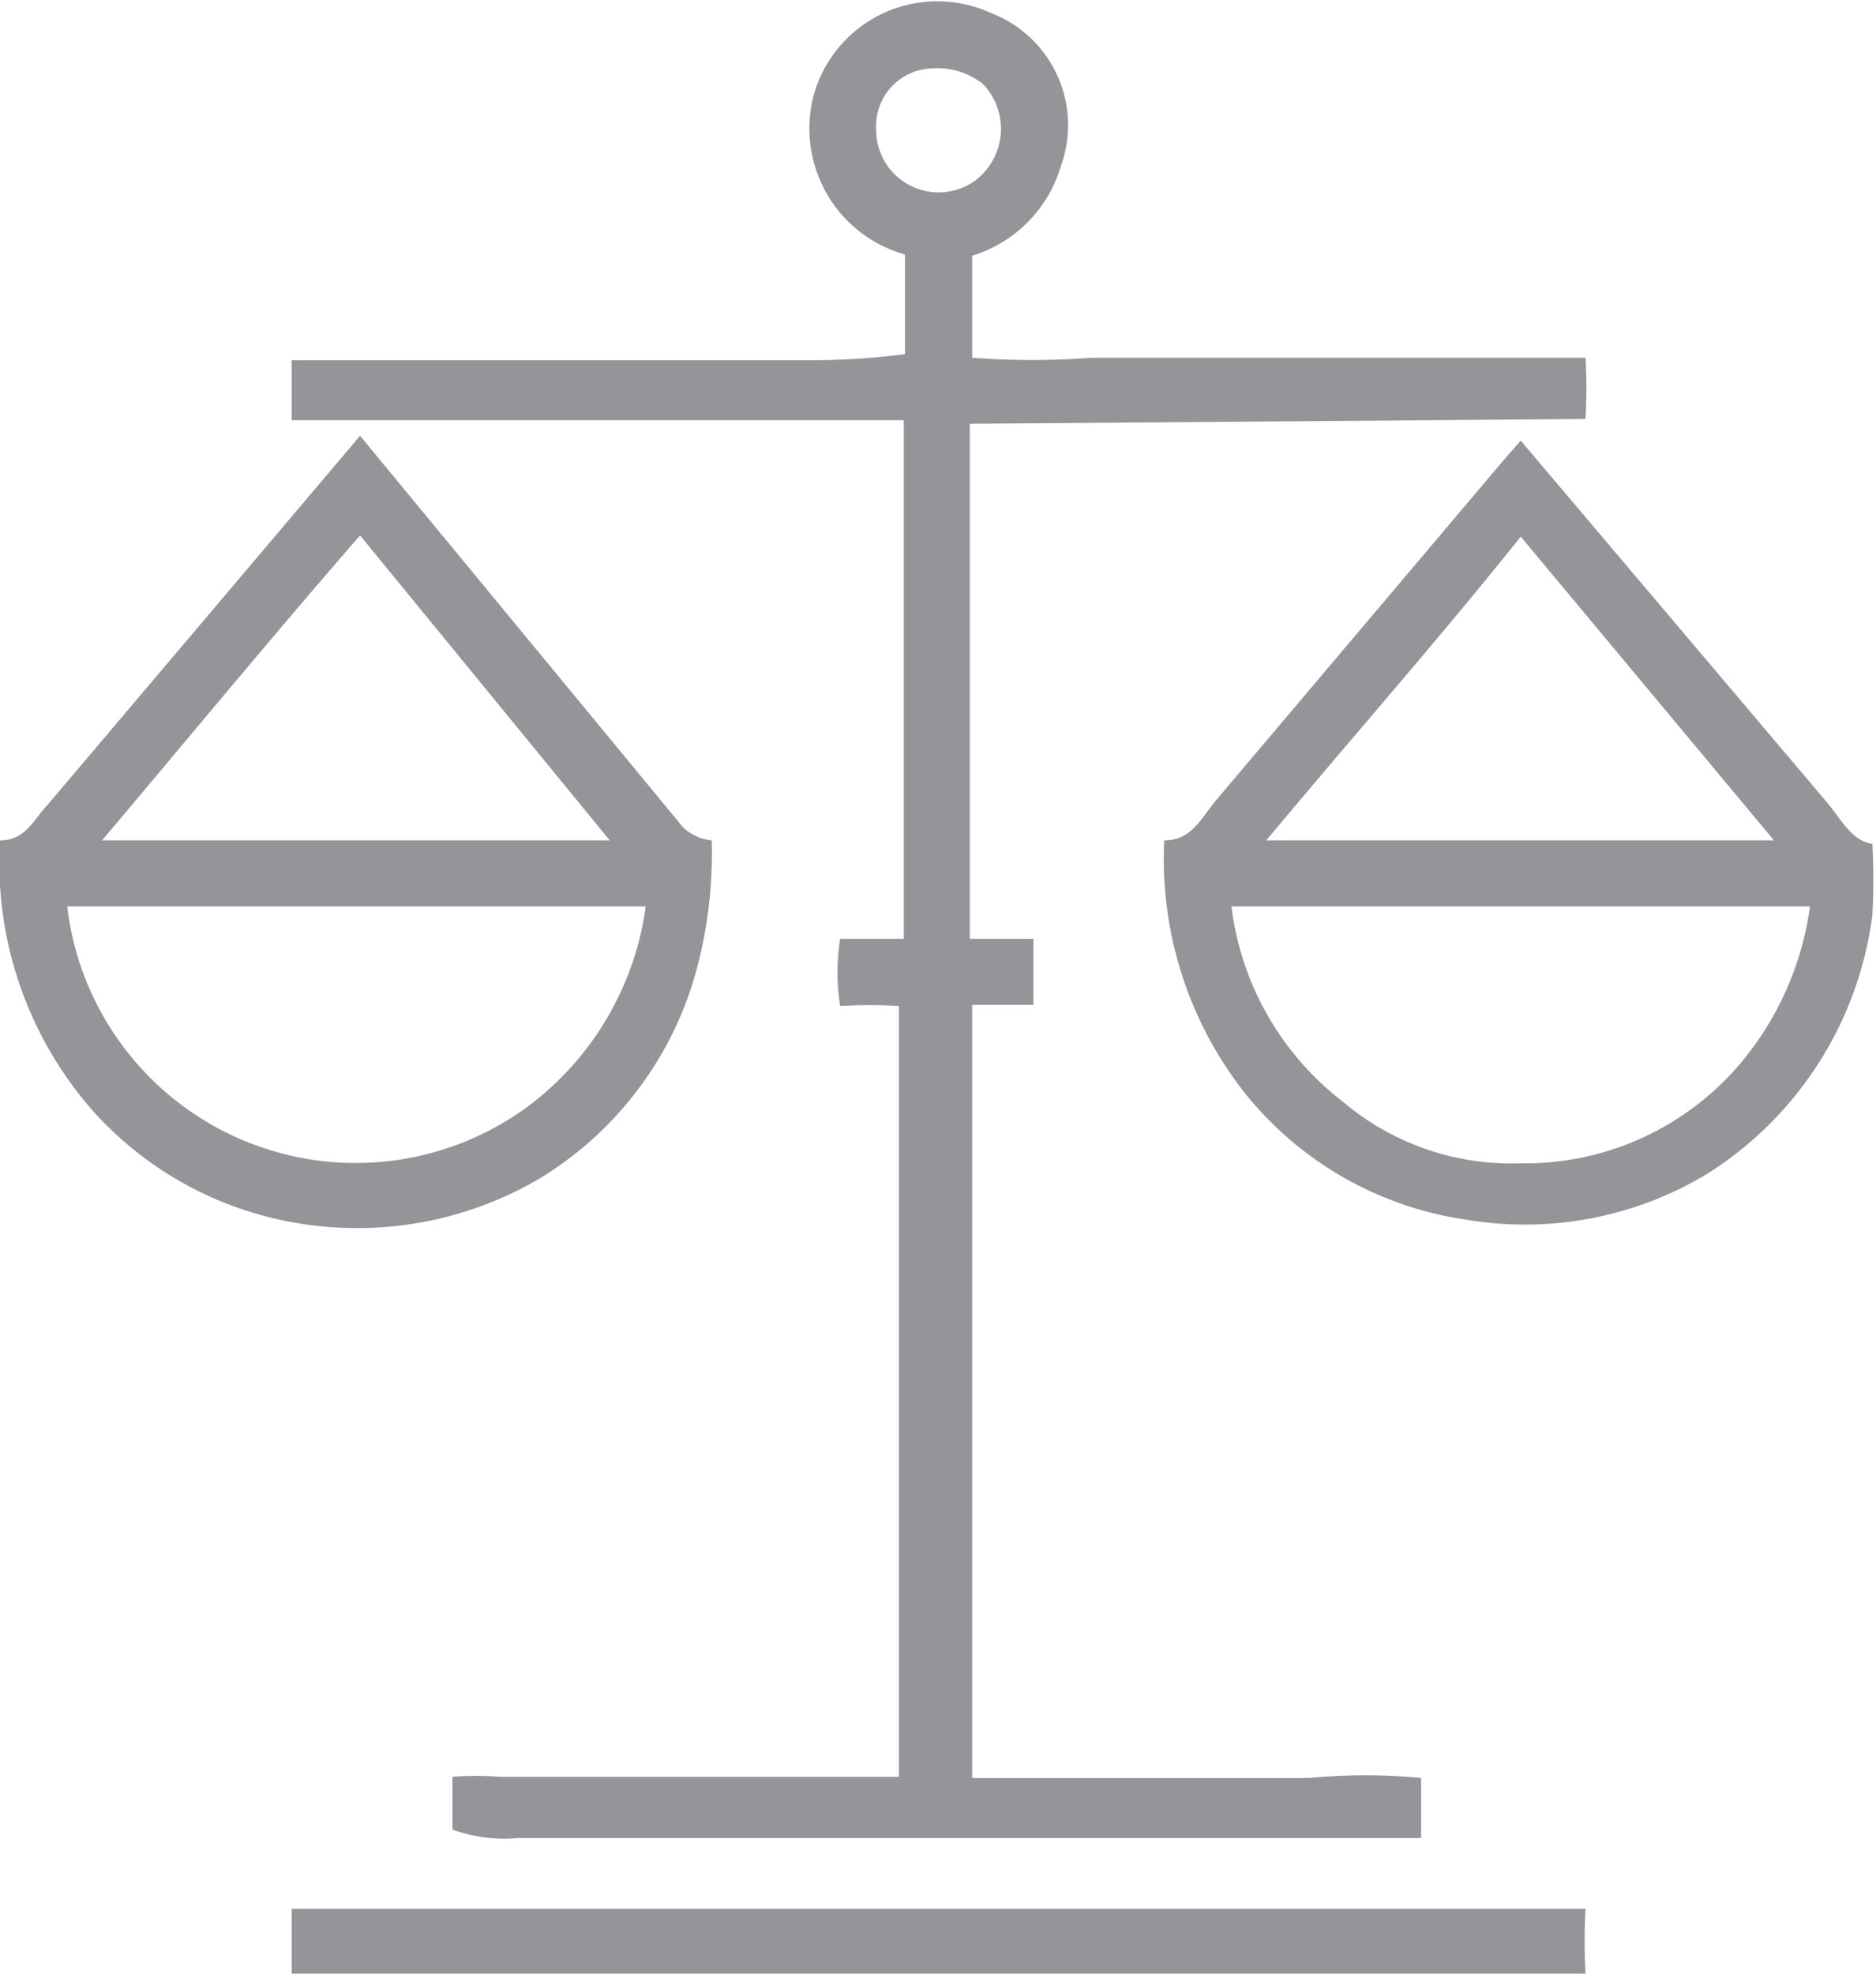
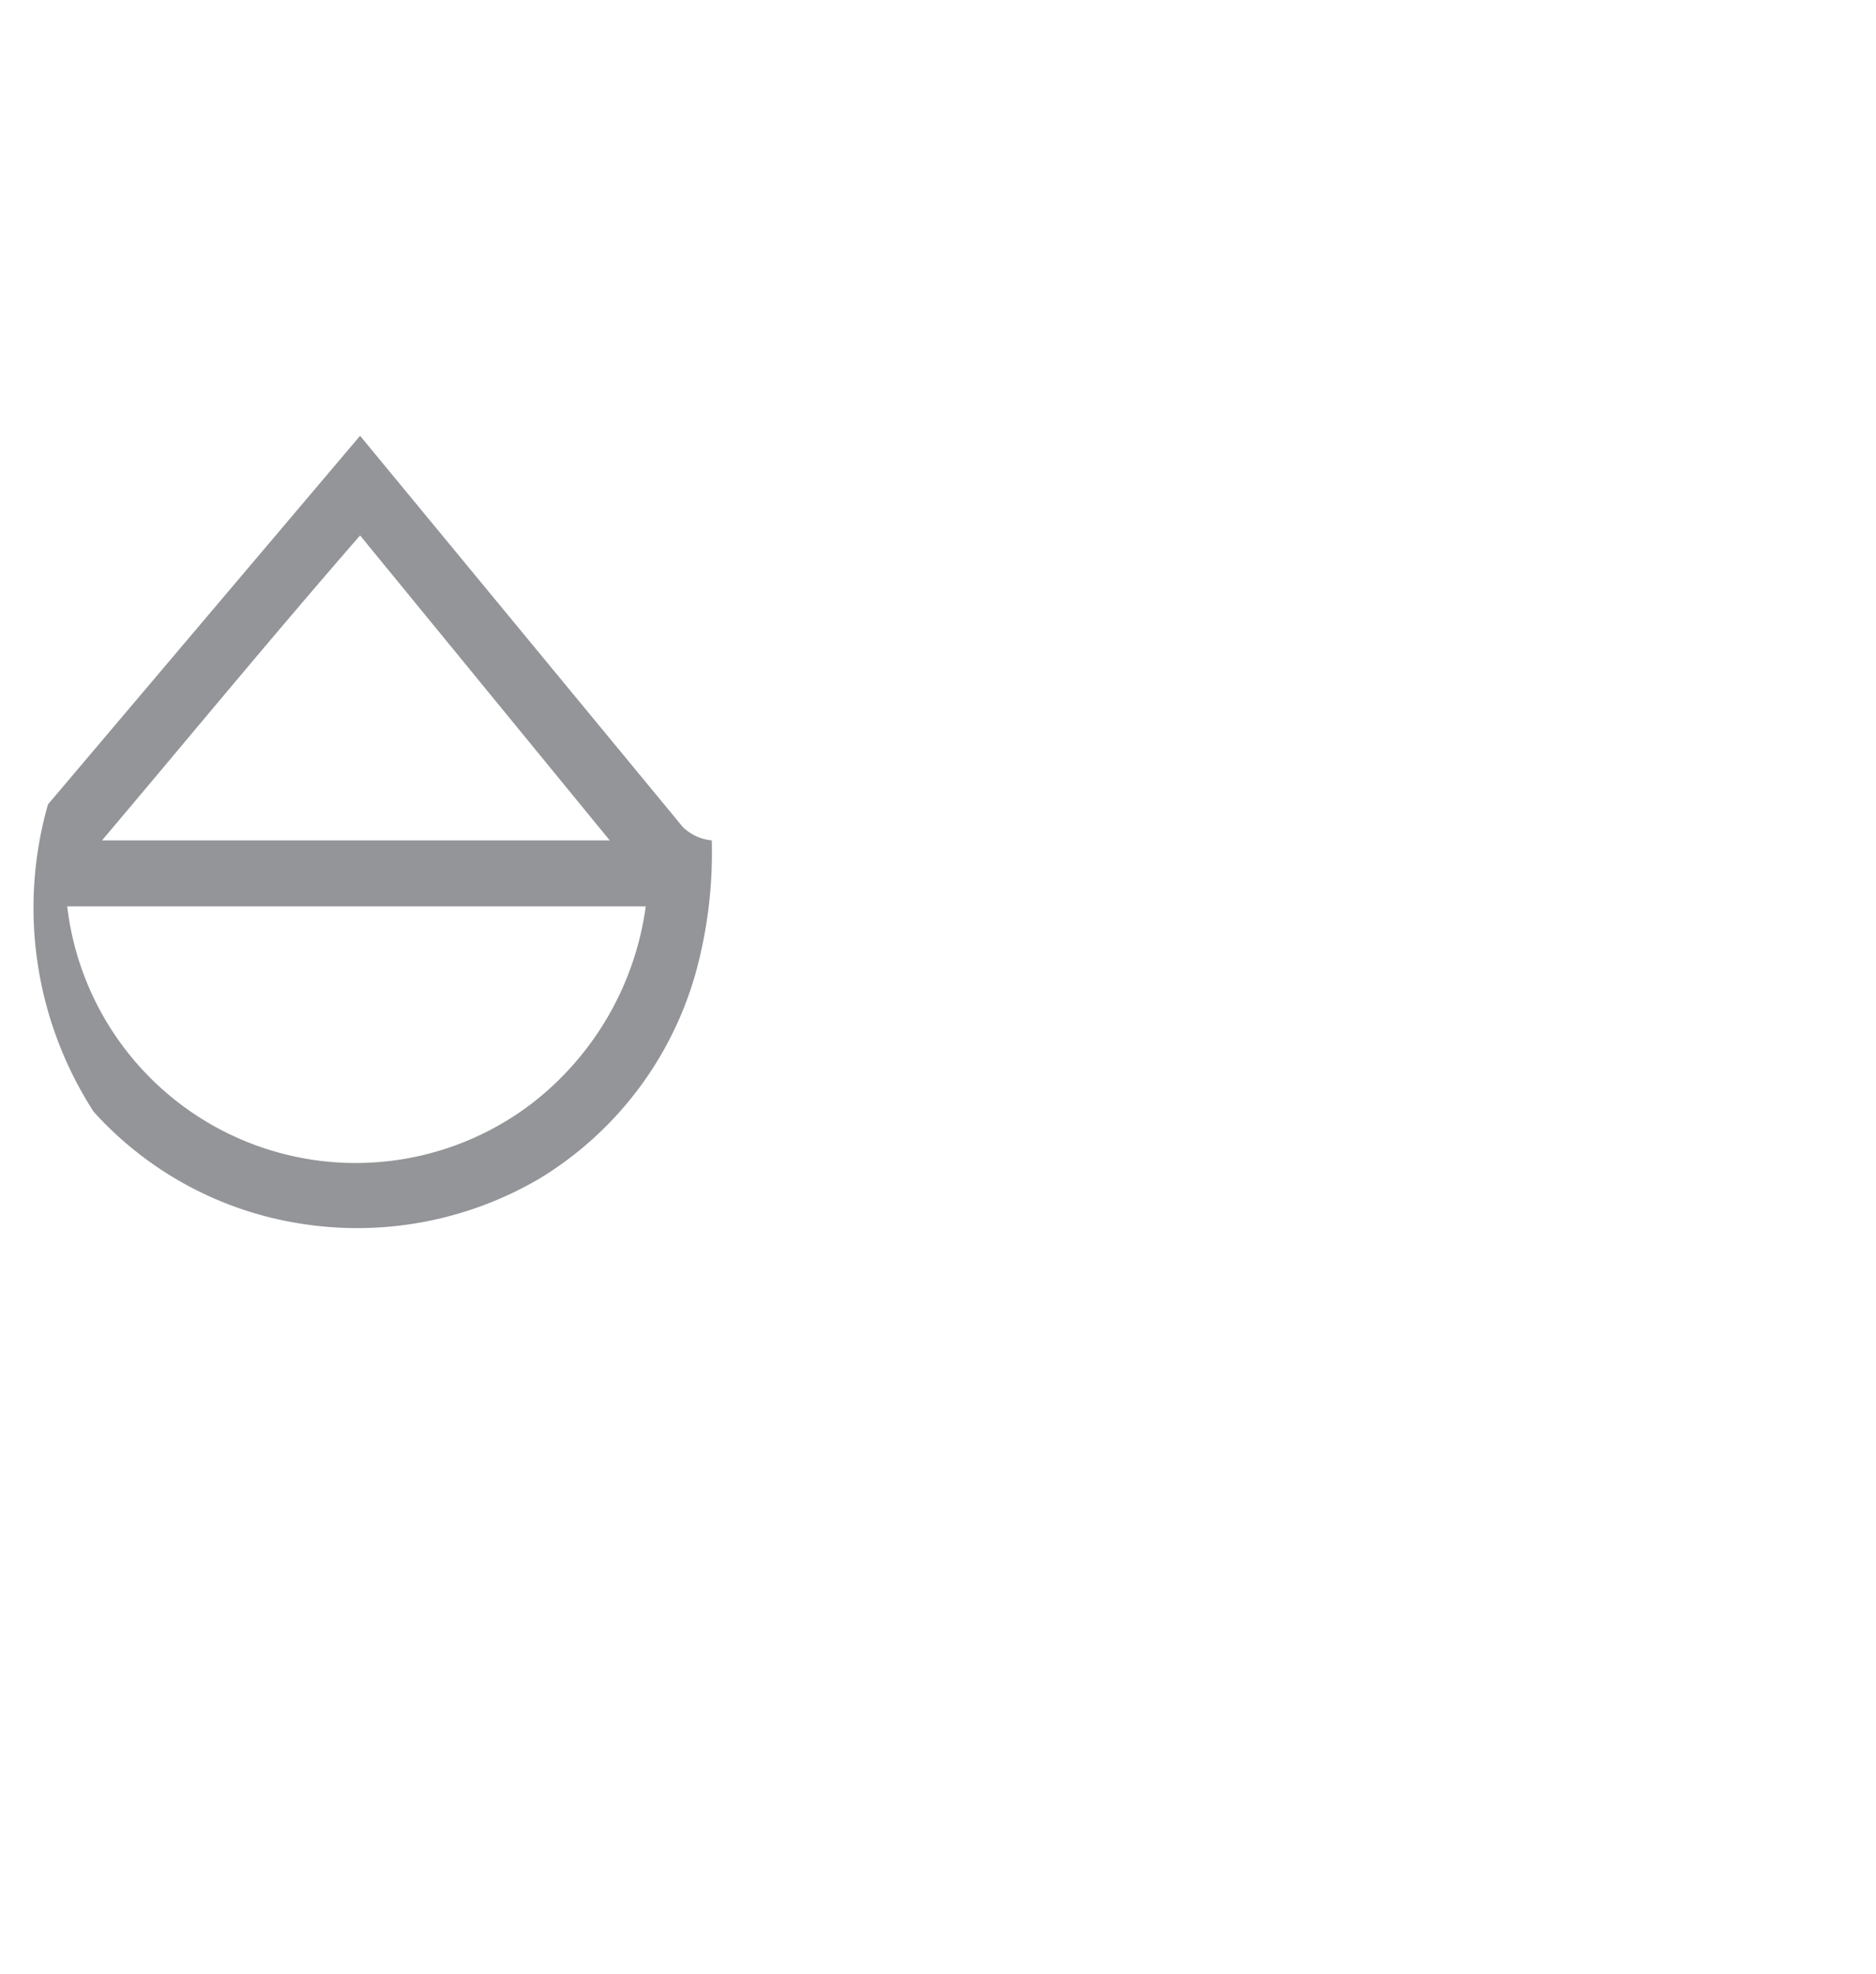
<svg xmlns="http://www.w3.org/2000/svg" viewBox="0 0 15.63 16.44">
  <defs>
    <style>.cls-1{fill:#939598;}</style>
  </defs>
  <g id="Livello_2" data-name="Livello 2">
    <g id="Livello_1-2" data-name="Livello 1">
-       <path class="cls-1" d="M13.21,3.49a4.35,4.35,0,0,0,0-.51H9.1a6.69,6.69,0,0,1-1,0V2.13a1.11,1.11,0,0,0,.74-.75A1,1,0,0,0,8.26.11,1.07,1.07,0,0,0,6.78.79a1.09,1.09,0,0,0,.76,1.33c0,.28,0,.55,0,.83A6,6,0,0,1,6.7,3H2.43c0,.16,0,.33,0,.5h3.7c.47,0,.94,0,1.4,0,0,.39,0,.78,0,1.16,0,1.05,0,2.11,0,3.16H7a1.75,1.75,0,0,0,0,.56,4,4,0,0,1,.49,0c0,2.13,0,4.29,0,6.42H4.16a2.6,2.6,0,0,0-.39,0c0,.15,0,.3,0,.44a1.27,1.27,0,0,0,.55.07h7.52c0-.16,0-.33,0-.5a4.84,4.84,0,0,0-.93,0H8.1V8.37h.51c0-.19,0-.37,0-.55l-.53,0c0-1.43,0-2.86,0-4.29ZM7.3,1.08A.48.48,0,0,1,7.76.57.61.61,0,0,1,8.19.7a.54.54,0,0,1-.06.8A.52.52,0,0,1,7.3,1.08Z" />
-       <path class="cls-1" d="M5.69,6.89,3,3.63.4,6.7C.27,6.84.21,7,0,7A3.13,3.13,0,0,0,.78,9.26a2.93,2.93,0,0,0,1.71.93,3,3,0,0,0,2-.37A2.93,2.93,0,0,0,5.8,8.09,3.76,3.76,0,0,0,5.93,7,.4.4,0,0,1,5.69,6.89ZM3,4.46,5.08,7H.85C1.56,6.16,2.26,5.31,3,4.46ZM4.42,9.2A2.42,2.42,0,0,1,.56,7.55H5.38A2.5,2.5,0,0,1,4.42,9.2Z" />
-       <path class="cls-1" d="M15.21,6.67l-2.54-3-.14.16L10.12,6.68C10,6.83,9.92,7,9.7,7a3.15,3.15,0,0,0,.66,2.09,2.89,2.89,0,0,0,1.86,1.07,2.94,2.94,0,0,0,2-.38A3,3,0,0,0,15.6,7.62a5.68,5.68,0,0,0,0-.59C15.42,7,15.34,6.82,15.21,6.67Zm-2.54-2.2L14.78,7H10.55C11.25,6.16,12,5.31,12.67,4.47Zm1.82,4.4a2.35,2.35,0,0,1-1.83.82,2.17,2.17,0,0,1-1.48-.52,2.42,2.42,0,0,1-.92-1.62h4.82A2.57,2.57,0,0,1,14.49,8.87Z" />
-       <path class="cls-1" d="M2.43,15.9H13.21a4.86,4.86,0,0,0,0,.54c-3.59,0-7.19,0-10.78,0V15.9Z" />
+       <path class="cls-1" d="M5.69,6.89,3,3.63.4,6.7A3.13,3.13,0,0,0,.78,9.26a2.93,2.93,0,0,0,1.71.93,3,3,0,0,0,2-.37A2.93,2.93,0,0,0,5.8,8.09,3.76,3.76,0,0,0,5.93,7,.4.4,0,0,1,5.69,6.89ZM3,4.46,5.08,7H.85C1.56,6.16,2.26,5.31,3,4.46ZM4.42,9.2A2.42,2.42,0,0,1,.56,7.55H5.38A2.5,2.5,0,0,1,4.42,9.2Z" />
    </g>
  </g>
</svg>